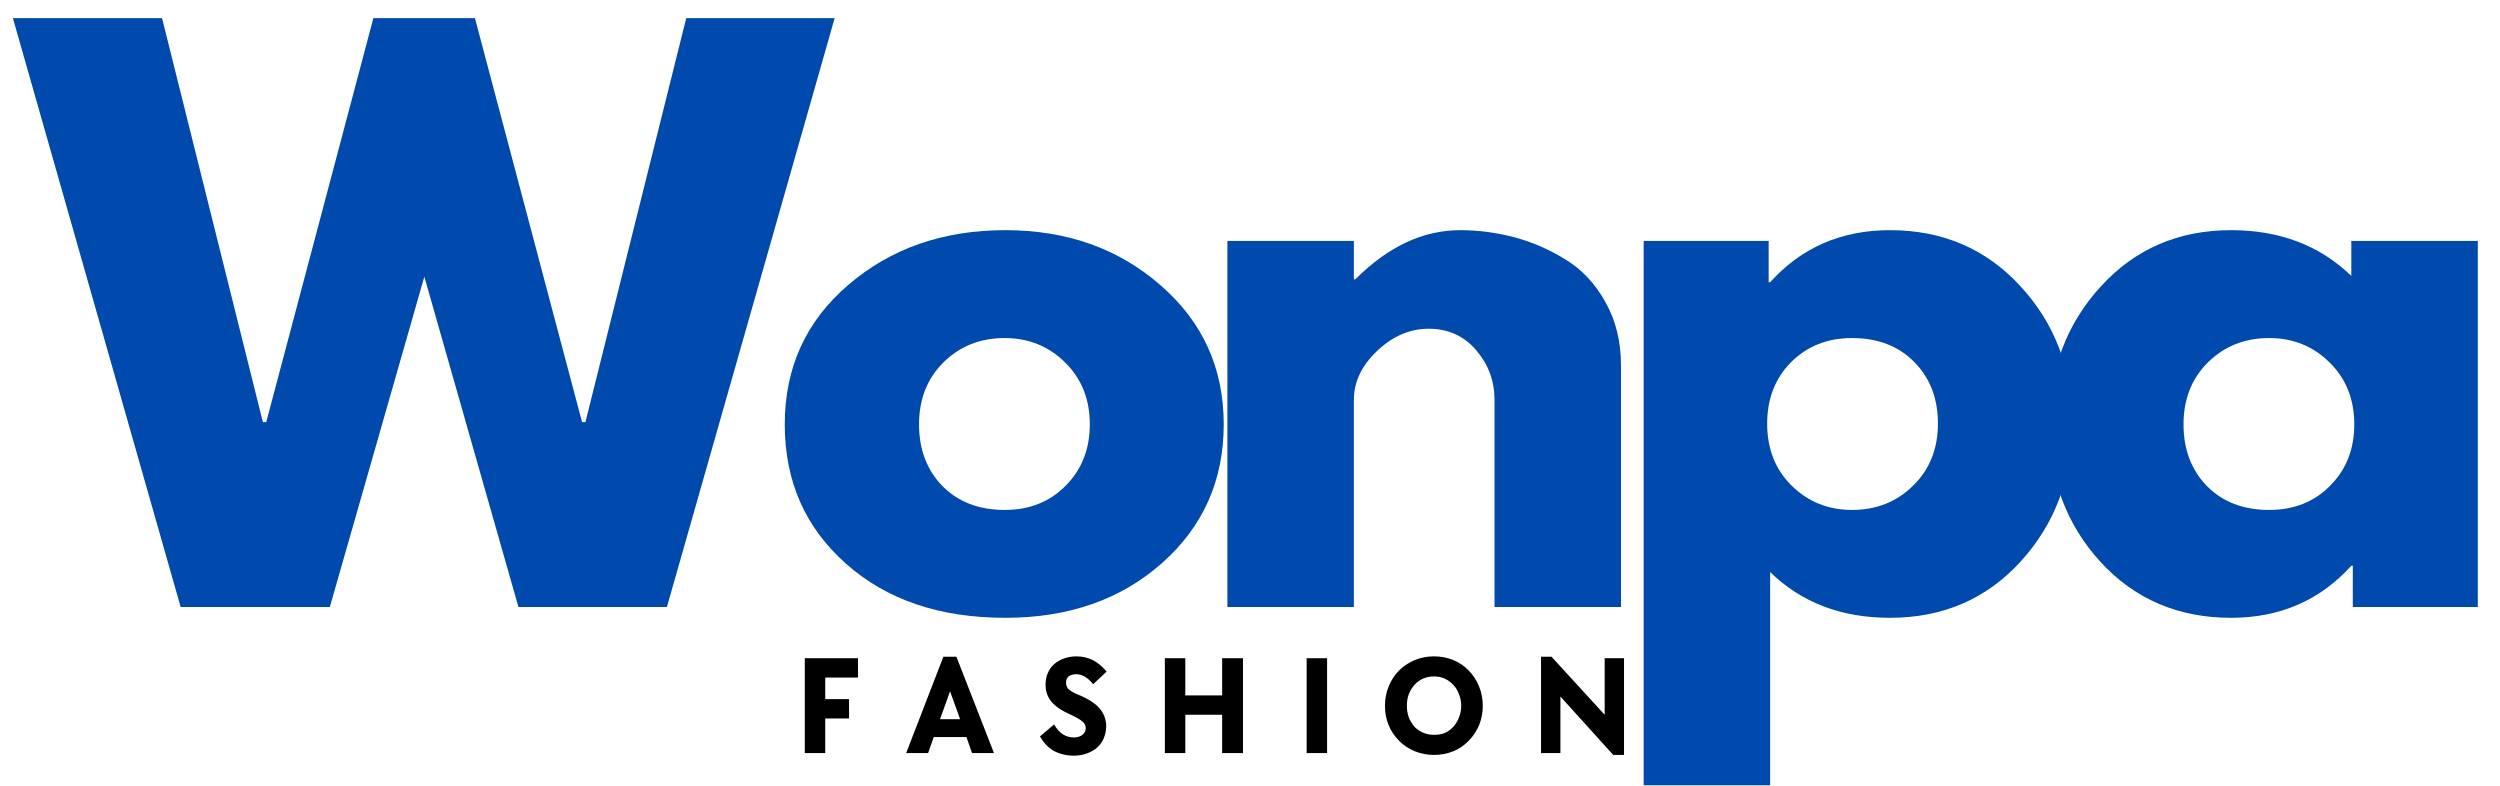
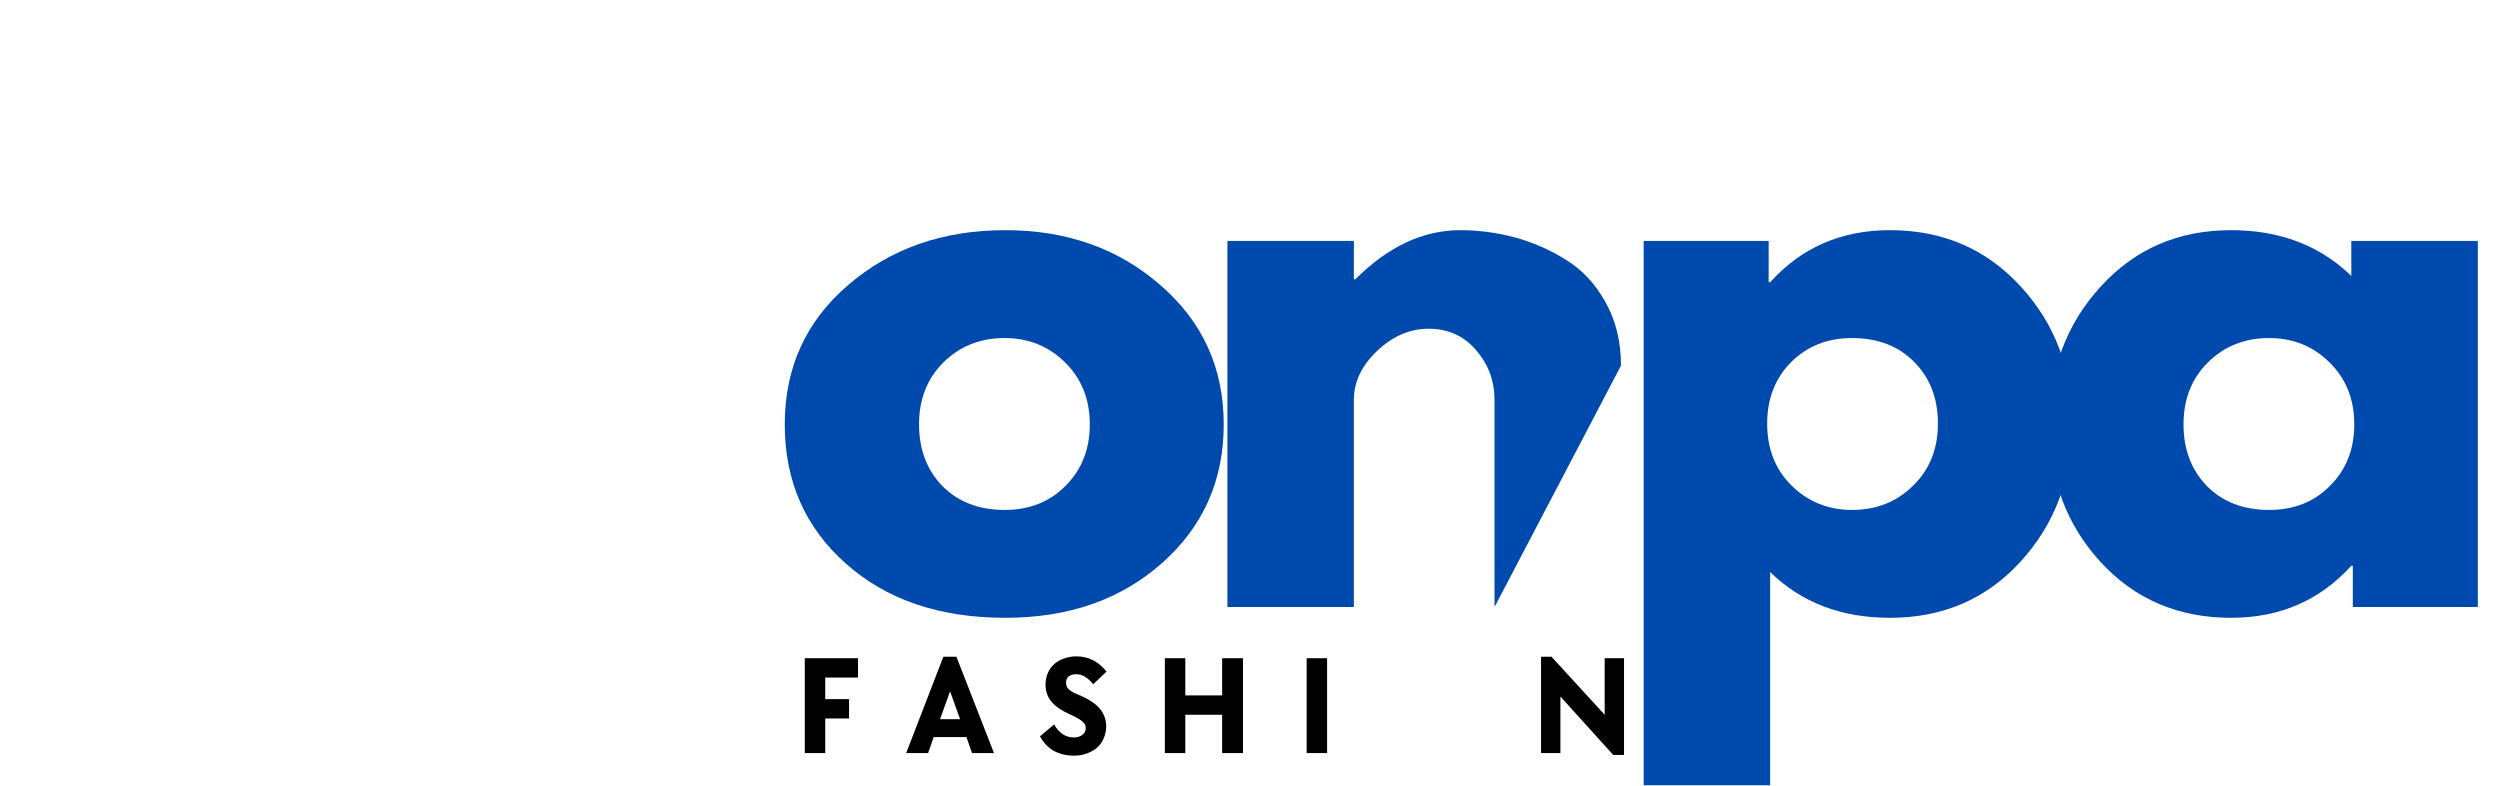
<svg xmlns="http://www.w3.org/2000/svg" width="140" zoomAndPan="magnify" viewBox="0 0 104.88 33" height="44" preserveAspectRatio="xMidYMid meet" version="1.0">
  <defs>
    <g />
    <clipPath id="0ad6cf80f8">
-       <path d="M 0 0.02 L 35 0.02 L 35 26 L 0 26 Z M 0 0.02 " clip-rule="nonzero" />
-     </clipPath>
+       </clipPath>
    <clipPath id="3310717351">
      <path d="M 68 9 L 87 9 L 87 32.98 L 68 32.98 Z M 68 9 " clip-rule="nonzero" />
    </clipPath>
    <clipPath id="73cee83b9c">
      <path d="M 86 9 L 104.762 9 L 104.762 26 L 86 26 Z M 86 9 " clip-rule="nonzero" />
    </clipPath>
  </defs>
  <g clip-path="url(#0ad6cf80f8)">
    <g fill="#004aad" fill-opacity="1">
      <g transform="translate(0.934, 25.495)">
        <g>
-           <path d="M 20.781 0 L 16.828 -13.875 L 12.859 0 L 6.594 0 L -0.453 -24.734 L 5.812 -24.734 L 10.047 -7.766 L 10.188 -7.766 L 14.688 -24.734 L 18.953 -24.734 L 23.453 -7.766 L 23.594 -7.766 L 27.828 -24.734 L 34.062 -24.734 L 27.016 0 Z M 20.781 0 " />
-         </g>
+           </g>
      </g>
    </g>
  </g>
  <g fill="#004aad" fill-opacity="1">
    <g transform="translate(32.212, 25.495)">
      <g>
        <path d="M 3.25 -1.828 C 1.539 -3.348 0.688 -5.297 0.688 -7.672 C 0.688 -10.055 1.578 -12.008 3.359 -13.531 C 5.141 -15.062 7.336 -15.828 9.953 -15.828 C 12.535 -15.828 14.707 -15.055 16.469 -13.516 C 18.238 -11.984 19.125 -10.035 19.125 -7.672 C 19.125 -5.316 18.258 -3.375 16.531 -1.844 C 14.801 -0.312 12.609 0.453 9.953 0.453 C 7.191 0.453 4.957 -0.305 3.25 -1.828 Z M 7.359 -10.281 C 6.672 -9.602 6.328 -8.734 6.328 -7.672 C 6.328 -6.617 6.656 -5.754 7.312 -5.078 C 7.977 -4.41 8.848 -4.078 9.922 -4.078 C 10.961 -4.078 11.816 -4.414 12.484 -5.094 C 13.16 -5.77 13.5 -6.629 13.5 -7.672 C 13.5 -8.734 13.148 -9.602 12.453 -10.281 C 11.766 -10.957 10.922 -11.297 9.922 -11.297 C 8.898 -11.297 8.047 -10.957 7.359 -10.281 Z M 7.359 -10.281 " />
      </g>
    </g>
  </g>
  <g fill="#004aad" fill-opacity="1">
    <g transform="translate(49.694, 25.495)">
      <g>
-         <path d="M 1.797 0 L 1.797 -15.375 L 7.109 -15.375 L 7.109 -13.766 L 7.172 -13.766 C 8.547 -15.141 10.016 -15.828 11.578 -15.828 C 12.336 -15.828 13.094 -15.727 13.844 -15.531 C 14.594 -15.332 15.312 -15.02 16 -14.594 C 16.688 -14.176 17.242 -13.582 17.672 -12.812 C 18.109 -12.039 18.328 -11.148 18.328 -10.141 L 18.328 0 L 13.016 0 L 13.016 -8.703 C 13.016 -9.492 12.758 -10.188 12.25 -10.781 C 11.738 -11.383 11.07 -11.688 10.25 -11.688 C 9.457 -11.688 8.734 -11.375 8.078 -10.75 C 7.43 -10.133 7.109 -9.453 7.109 -8.703 L 7.109 0 Z M 1.797 0 " />
+         <path d="M 1.797 0 L 1.797 -15.375 L 7.109 -15.375 L 7.109 -13.766 L 7.172 -13.766 C 8.547 -15.141 10.016 -15.828 11.578 -15.828 C 12.336 -15.828 13.094 -15.727 13.844 -15.531 C 14.594 -15.332 15.312 -15.02 16 -14.594 C 16.688 -14.176 17.242 -13.582 17.672 -12.812 C 18.109 -12.039 18.328 -11.148 18.328 -10.141 L 13.016 0 L 13.016 -8.703 C 13.016 -9.492 12.758 -10.188 12.25 -10.781 C 11.738 -11.383 11.07 -11.688 10.25 -11.688 C 9.457 -11.688 8.734 -11.375 8.078 -10.75 C 7.43 -10.133 7.109 -9.453 7.109 -8.703 L 7.109 0 Z M 1.797 0 " />
      </g>
    </g>
  </g>
  <g clip-path="url(#3310717351)">
    <g fill="#004aad" fill-opacity="1">
      <g transform="translate(67.177, 25.495)">
        <g>
          <path d="M 17.625 -13.469 C 19.07 -11.906 19.797 -9.984 19.797 -7.703 C 19.797 -5.422 19.07 -3.488 17.625 -1.906 C 16.188 -0.332 14.359 0.453 12.141 0.453 C 10.098 0.453 8.422 -0.188 7.109 -1.469 L 7.109 7.797 L 1.797 7.797 L 1.797 -15.375 L 7.047 -15.375 L 7.047 -13.641 L 7.109 -13.641 C 8.422 -15.098 10.098 -15.828 12.141 -15.828 C 14.359 -15.828 16.188 -15.039 17.625 -13.469 Z M 13.109 -5.094 C 13.805 -5.77 14.156 -6.641 14.156 -7.703 C 14.156 -8.766 13.82 -9.629 13.156 -10.297 C 12.5 -10.961 11.629 -11.297 10.547 -11.297 C 9.516 -11.297 8.66 -10.957 7.984 -10.281 C 7.316 -9.602 6.984 -8.742 6.984 -7.703 C 6.984 -6.641 7.328 -5.77 8.016 -5.094 C 8.711 -4.414 9.555 -4.078 10.547 -4.078 C 11.566 -4.078 12.422 -4.414 13.109 -5.094 Z M 13.109 -5.094 " />
        </g>
      </g>
    </g>
  </g>
  <g clip-path="url(#73cee83b9c)">
    <g fill="#004aad" fill-opacity="1">
      <g transform="translate(85.32, 25.495)">
        <g>
          <path d="M 2.844 -1.891 C 1.406 -3.461 0.688 -5.391 0.688 -7.672 C 0.688 -9.953 1.406 -11.879 2.844 -13.453 C 4.281 -15.035 6.109 -15.828 8.328 -15.828 C 10.367 -15.828 12.051 -15.188 13.375 -13.906 L 13.375 -15.375 L 18.688 -15.375 L 18.688 0 L 13.438 0 L 13.438 -1.734 L 13.375 -1.734 C 12.051 -0.273 10.367 0.453 8.328 0.453 C 6.109 0.453 4.281 -0.328 2.844 -1.891 Z M 7.359 -10.281 C 6.672 -9.602 6.328 -8.734 6.328 -7.672 C 6.328 -6.617 6.656 -5.754 7.312 -5.078 C 7.977 -4.41 8.848 -4.078 9.922 -4.078 C 10.961 -4.078 11.816 -4.414 12.484 -5.094 C 13.16 -5.77 13.5 -6.629 13.5 -7.672 C 13.5 -8.734 13.148 -9.602 12.453 -10.281 C 11.766 -10.957 10.922 -11.297 9.922 -11.297 C 8.898 -11.297 8.047 -10.957 7.359 -10.281 Z M 7.359 -10.281 " />
        </g>
      </g>
    </g>
  </g>
  <g fill="#000000" fill-opacity="1">
    <g transform="translate(33.288, 31.629)">
      <g>
        <path d="M 0.453 -3.984 L 2.688 -3.984 L 2.688 -3.172 L 1.312 -3.172 L 1.312 -2.266 L 2.312 -2.266 L 2.312 -1.453 L 1.312 -1.453 L 1.312 0 L 0.453 0 Z M 0.453 -3.984 " />
      </g>
    </g>
  </g>
  <g fill="#000000" fill-opacity="1">
    <g transform="translate(37.937, 31.629)">
      <g>
        <path d="M 1.625 -4.047 L 2.172 -4.047 L 3.75 0 L 2.828 0 L 2.594 -0.672 L 1.219 -0.672 L 0.984 0 L 0.062 0 Z M 2.328 -1.422 L 1.906 -2.594 L 1.484 -1.422 Z M 2.328 -1.422 " />
      </g>
    </g>
  </g>
  <g fill="#000000" fill-opacity="1">
    <g transform="translate(43.525, 31.629)">
      <g>
        <path d="M 1.516 0.109 C 1.203 0.109 0.922 0.039 0.672 -0.094 C 0.43 -0.238 0.238 -0.441 0.094 -0.703 L 0.688 -1.203 C 0.895 -0.836 1.172 -0.656 1.516 -0.656 C 1.66 -0.656 1.781 -0.691 1.875 -0.766 C 1.969 -0.836 2.016 -0.93 2.016 -1.047 C 2.016 -1.16 1.969 -1.254 1.875 -1.328 C 1.781 -1.41 1.617 -1.504 1.391 -1.609 C 1.016 -1.773 0.742 -1.957 0.578 -2.156 C 0.41 -2.352 0.328 -2.594 0.328 -2.875 C 0.328 -3.051 0.359 -3.211 0.422 -3.359 C 0.484 -3.504 0.57 -3.629 0.688 -3.734 C 0.801 -3.836 0.938 -3.914 1.094 -3.969 C 1.258 -4.031 1.438 -4.062 1.625 -4.062 C 2.125 -4.062 2.547 -3.848 2.891 -3.422 L 2.328 -2.891 C 2.211 -3.035 2.098 -3.141 1.984 -3.203 C 1.879 -3.273 1.758 -3.312 1.625 -3.312 C 1.488 -3.312 1.379 -3.281 1.297 -3.219 C 1.223 -3.156 1.188 -3.066 1.188 -2.953 C 1.188 -2.828 1.238 -2.723 1.344 -2.641 C 1.445 -2.566 1.602 -2.488 1.812 -2.406 C 2.188 -2.238 2.457 -2.051 2.625 -1.844 C 2.789 -1.633 2.875 -1.395 2.875 -1.125 C 2.875 -0.938 2.836 -0.766 2.766 -0.609 C 2.703 -0.461 2.613 -0.336 2.5 -0.234 C 2.383 -0.129 2.238 -0.047 2.062 0.016 C 1.895 0.078 1.711 0.109 1.516 0.109 Z M 1.516 0.109 " />
      </g>
    </g>
  </g>
  <g fill="#000000" fill-opacity="1">
    <g transform="translate(48.411, 31.629)">
      <g>
        <path d="M 0.453 -3.984 L 1.312 -3.984 L 1.312 -2.422 L 2.859 -2.422 L 2.859 -3.984 L 3.734 -3.984 L 3.734 0 L 2.859 0 L 2.859 -1.609 L 1.312 -1.609 L 1.312 0 L 0.453 0 Z M 0.453 -3.984 " />
      </g>
    </g>
  </g>
  <g fill="#000000" fill-opacity="1">
    <g transform="translate(54.366, 31.629)">
      <g>
        <path d="M 0.453 -3.984 L 1.312 -3.984 L 1.312 0 L 0.453 0 Z M 0.453 -3.984 " />
      </g>
    </g>
  </g>
  <g fill="#000000" fill-opacity="1">
    <g transform="translate(57.905, 31.629)">
      <g>
-         <path d="M 2.266 0.078 C 1.973 0.078 1.703 0.023 1.453 -0.078 C 1.203 -0.18 0.984 -0.328 0.797 -0.516 C 0.609 -0.703 0.461 -0.922 0.359 -1.172 C 0.254 -1.422 0.203 -1.691 0.203 -1.984 C 0.203 -2.273 0.254 -2.547 0.359 -2.797 C 0.461 -3.055 0.609 -3.281 0.797 -3.469 C 0.984 -3.656 1.203 -3.801 1.453 -3.906 C 1.703 -4.008 1.973 -4.062 2.266 -4.062 C 2.555 -4.062 2.828 -4.008 3.078 -3.906 C 3.328 -3.801 3.539 -3.656 3.719 -3.469 C 3.906 -3.281 4.051 -3.055 4.156 -2.797 C 4.258 -2.547 4.312 -2.273 4.312 -1.984 C 4.312 -1.691 4.258 -1.422 4.156 -1.172 C 4.051 -0.922 3.906 -0.703 3.719 -0.516 C 3.539 -0.328 3.328 -0.18 3.078 -0.078 C 2.828 0.023 2.555 0.078 2.266 0.078 Z M 2.266 -0.766 C 2.43 -0.766 2.582 -0.789 2.719 -0.844 C 2.852 -0.906 2.973 -0.992 3.078 -1.109 C 3.18 -1.223 3.258 -1.352 3.312 -1.5 C 3.375 -1.656 3.406 -1.816 3.406 -1.984 C 3.406 -2.16 3.375 -2.32 3.312 -2.469 C 3.258 -2.625 3.18 -2.754 3.078 -2.859 C 2.973 -2.973 2.852 -3.062 2.719 -3.125 C 2.582 -3.188 2.43 -3.219 2.266 -3.219 C 2.098 -3.219 1.941 -3.188 1.797 -3.125 C 1.66 -3.062 1.539 -2.973 1.438 -2.859 C 1.344 -2.754 1.266 -2.625 1.203 -2.469 C 1.148 -2.32 1.125 -2.16 1.125 -1.984 C 1.125 -1.816 1.148 -1.656 1.203 -1.5 C 1.266 -1.352 1.344 -1.223 1.438 -1.109 C 1.539 -1.004 1.66 -0.922 1.797 -0.859 C 1.941 -0.797 2.098 -0.766 2.266 -0.766 Z M 2.266 -0.766 " />
-       </g>
+         </g>
    </g>
  </g>
  <g fill="#000000" fill-opacity="1">
    <g transform="translate(64.211, 31.629)">
      <g>
        <path d="M 1.266 -2.375 L 1.266 0 L 0.453 0 L 0.453 -4.047 L 0.891 -4.047 L 3.125 -1.609 L 3.125 -3.984 L 3.938 -3.984 L 3.938 0.078 L 3.484 0.078 Z M 1.266 -2.375 " />
      </g>
    </g>
  </g>
</svg>